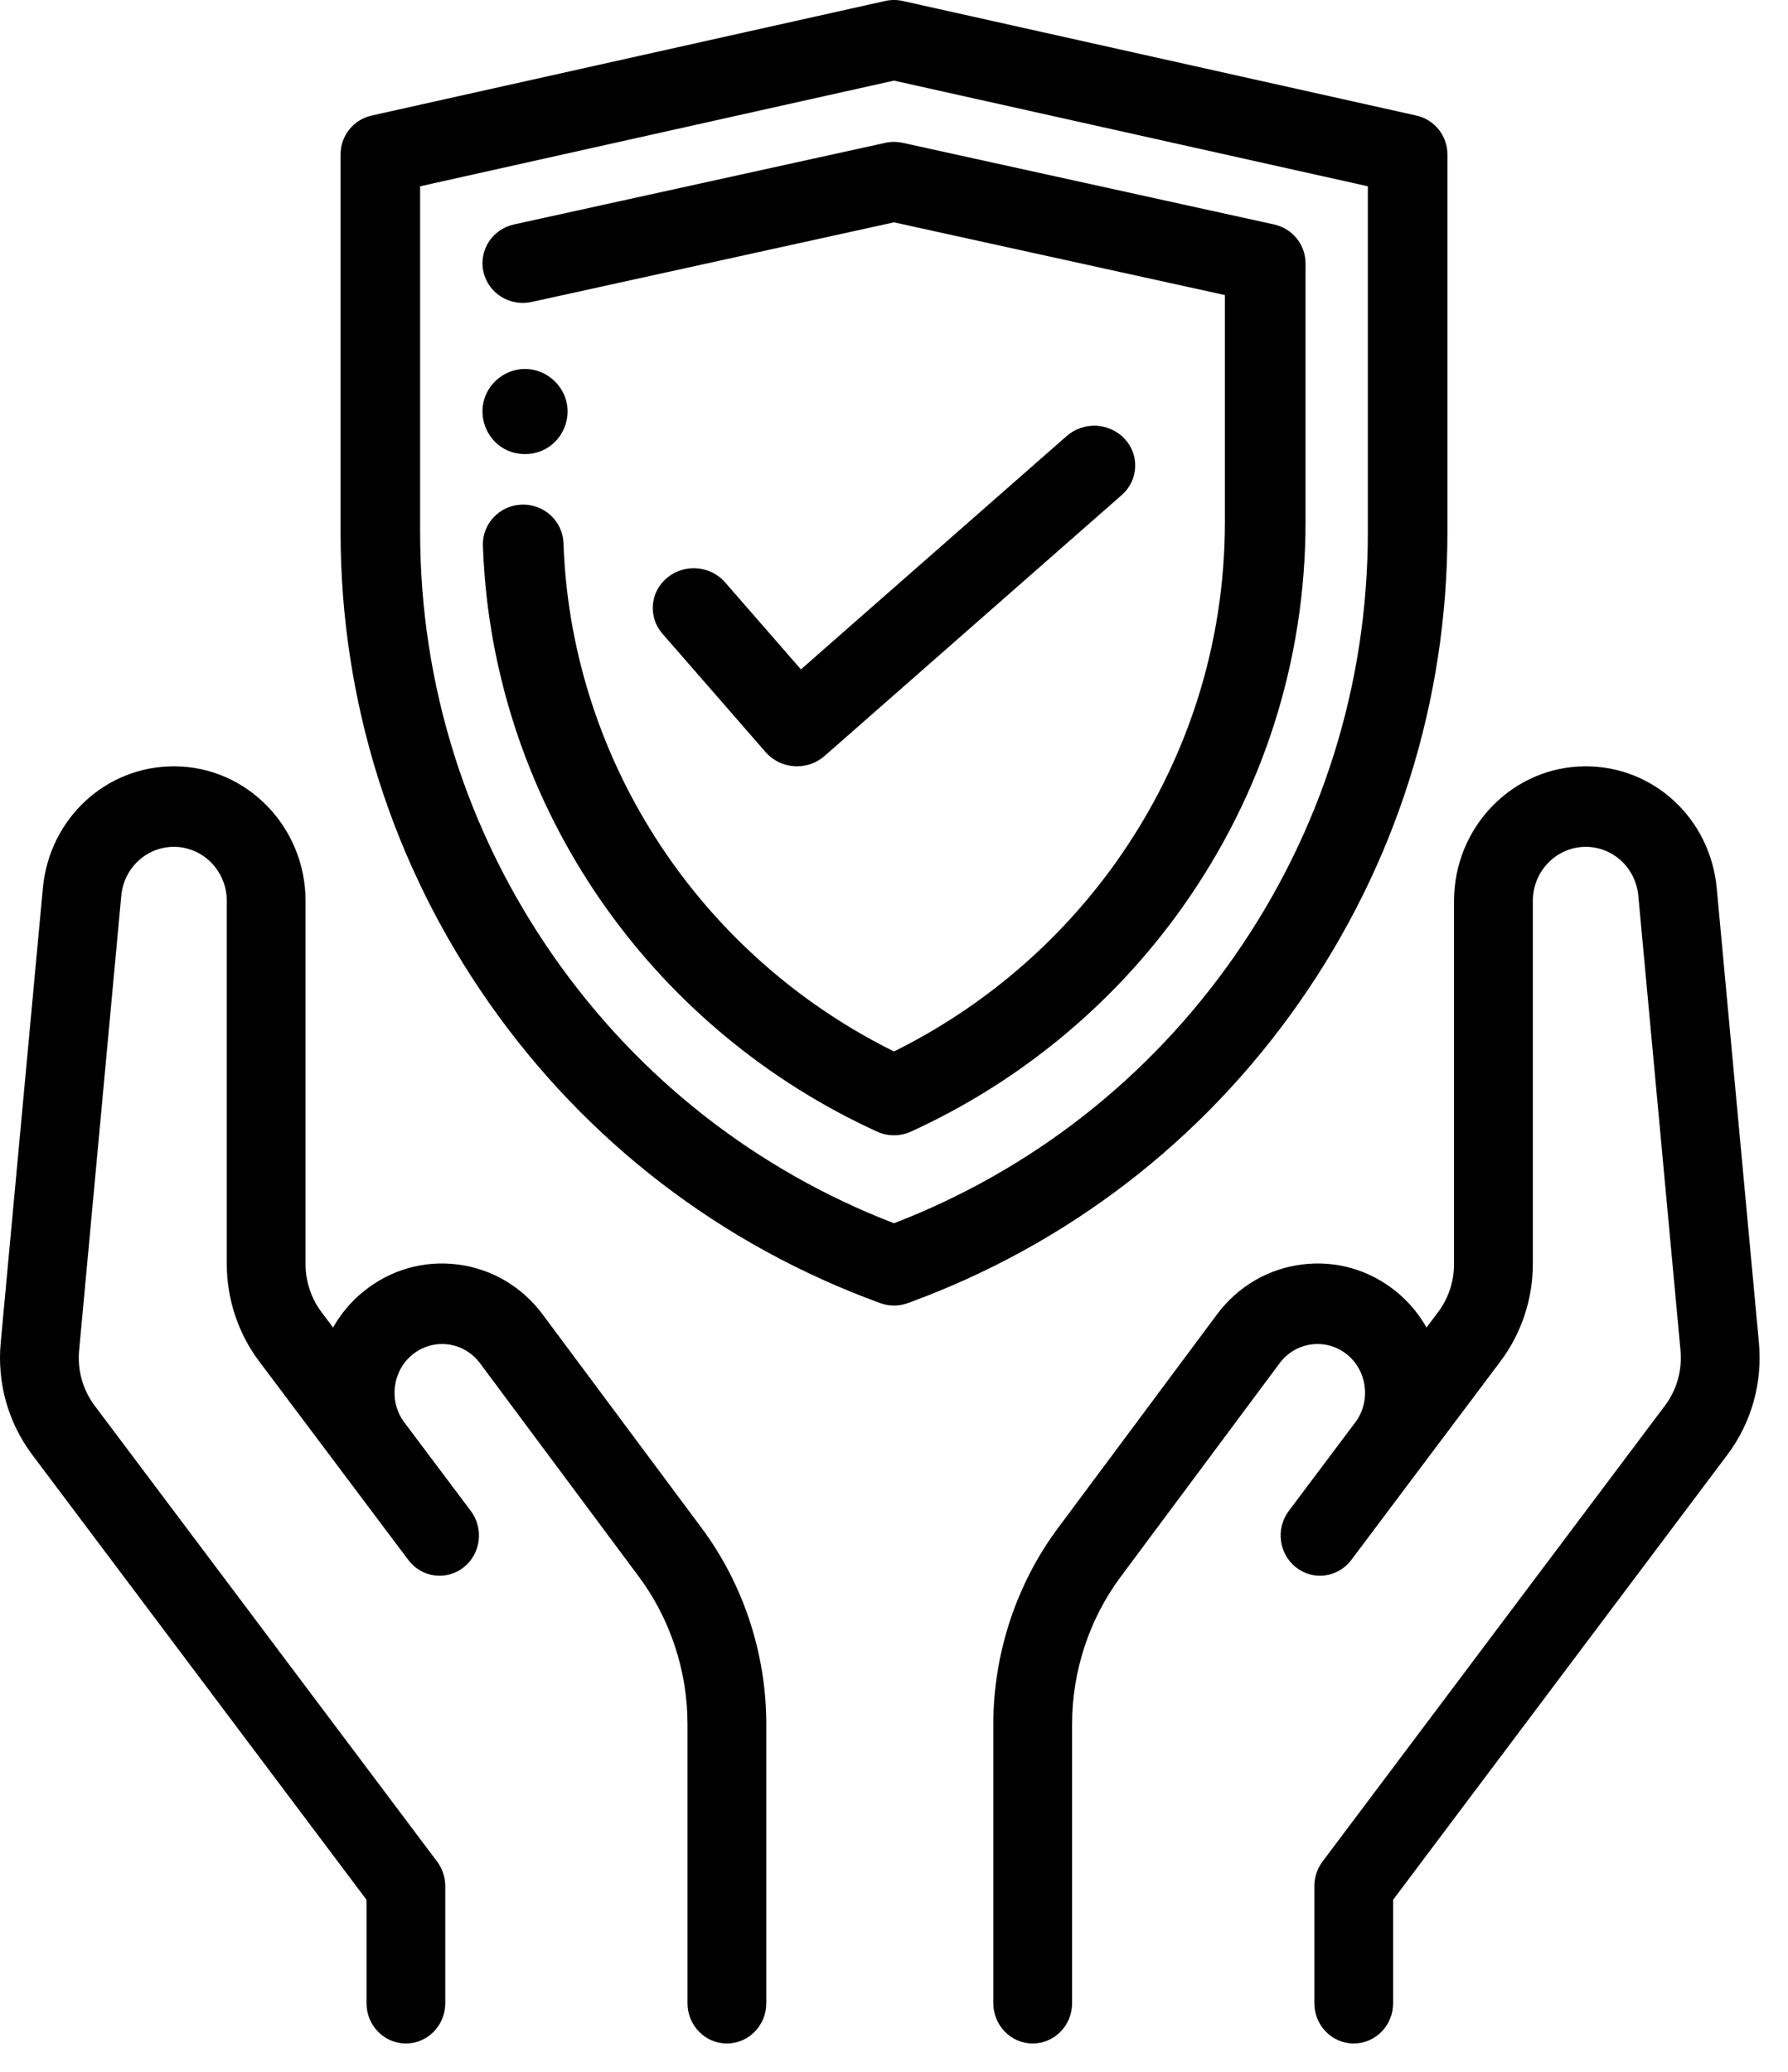
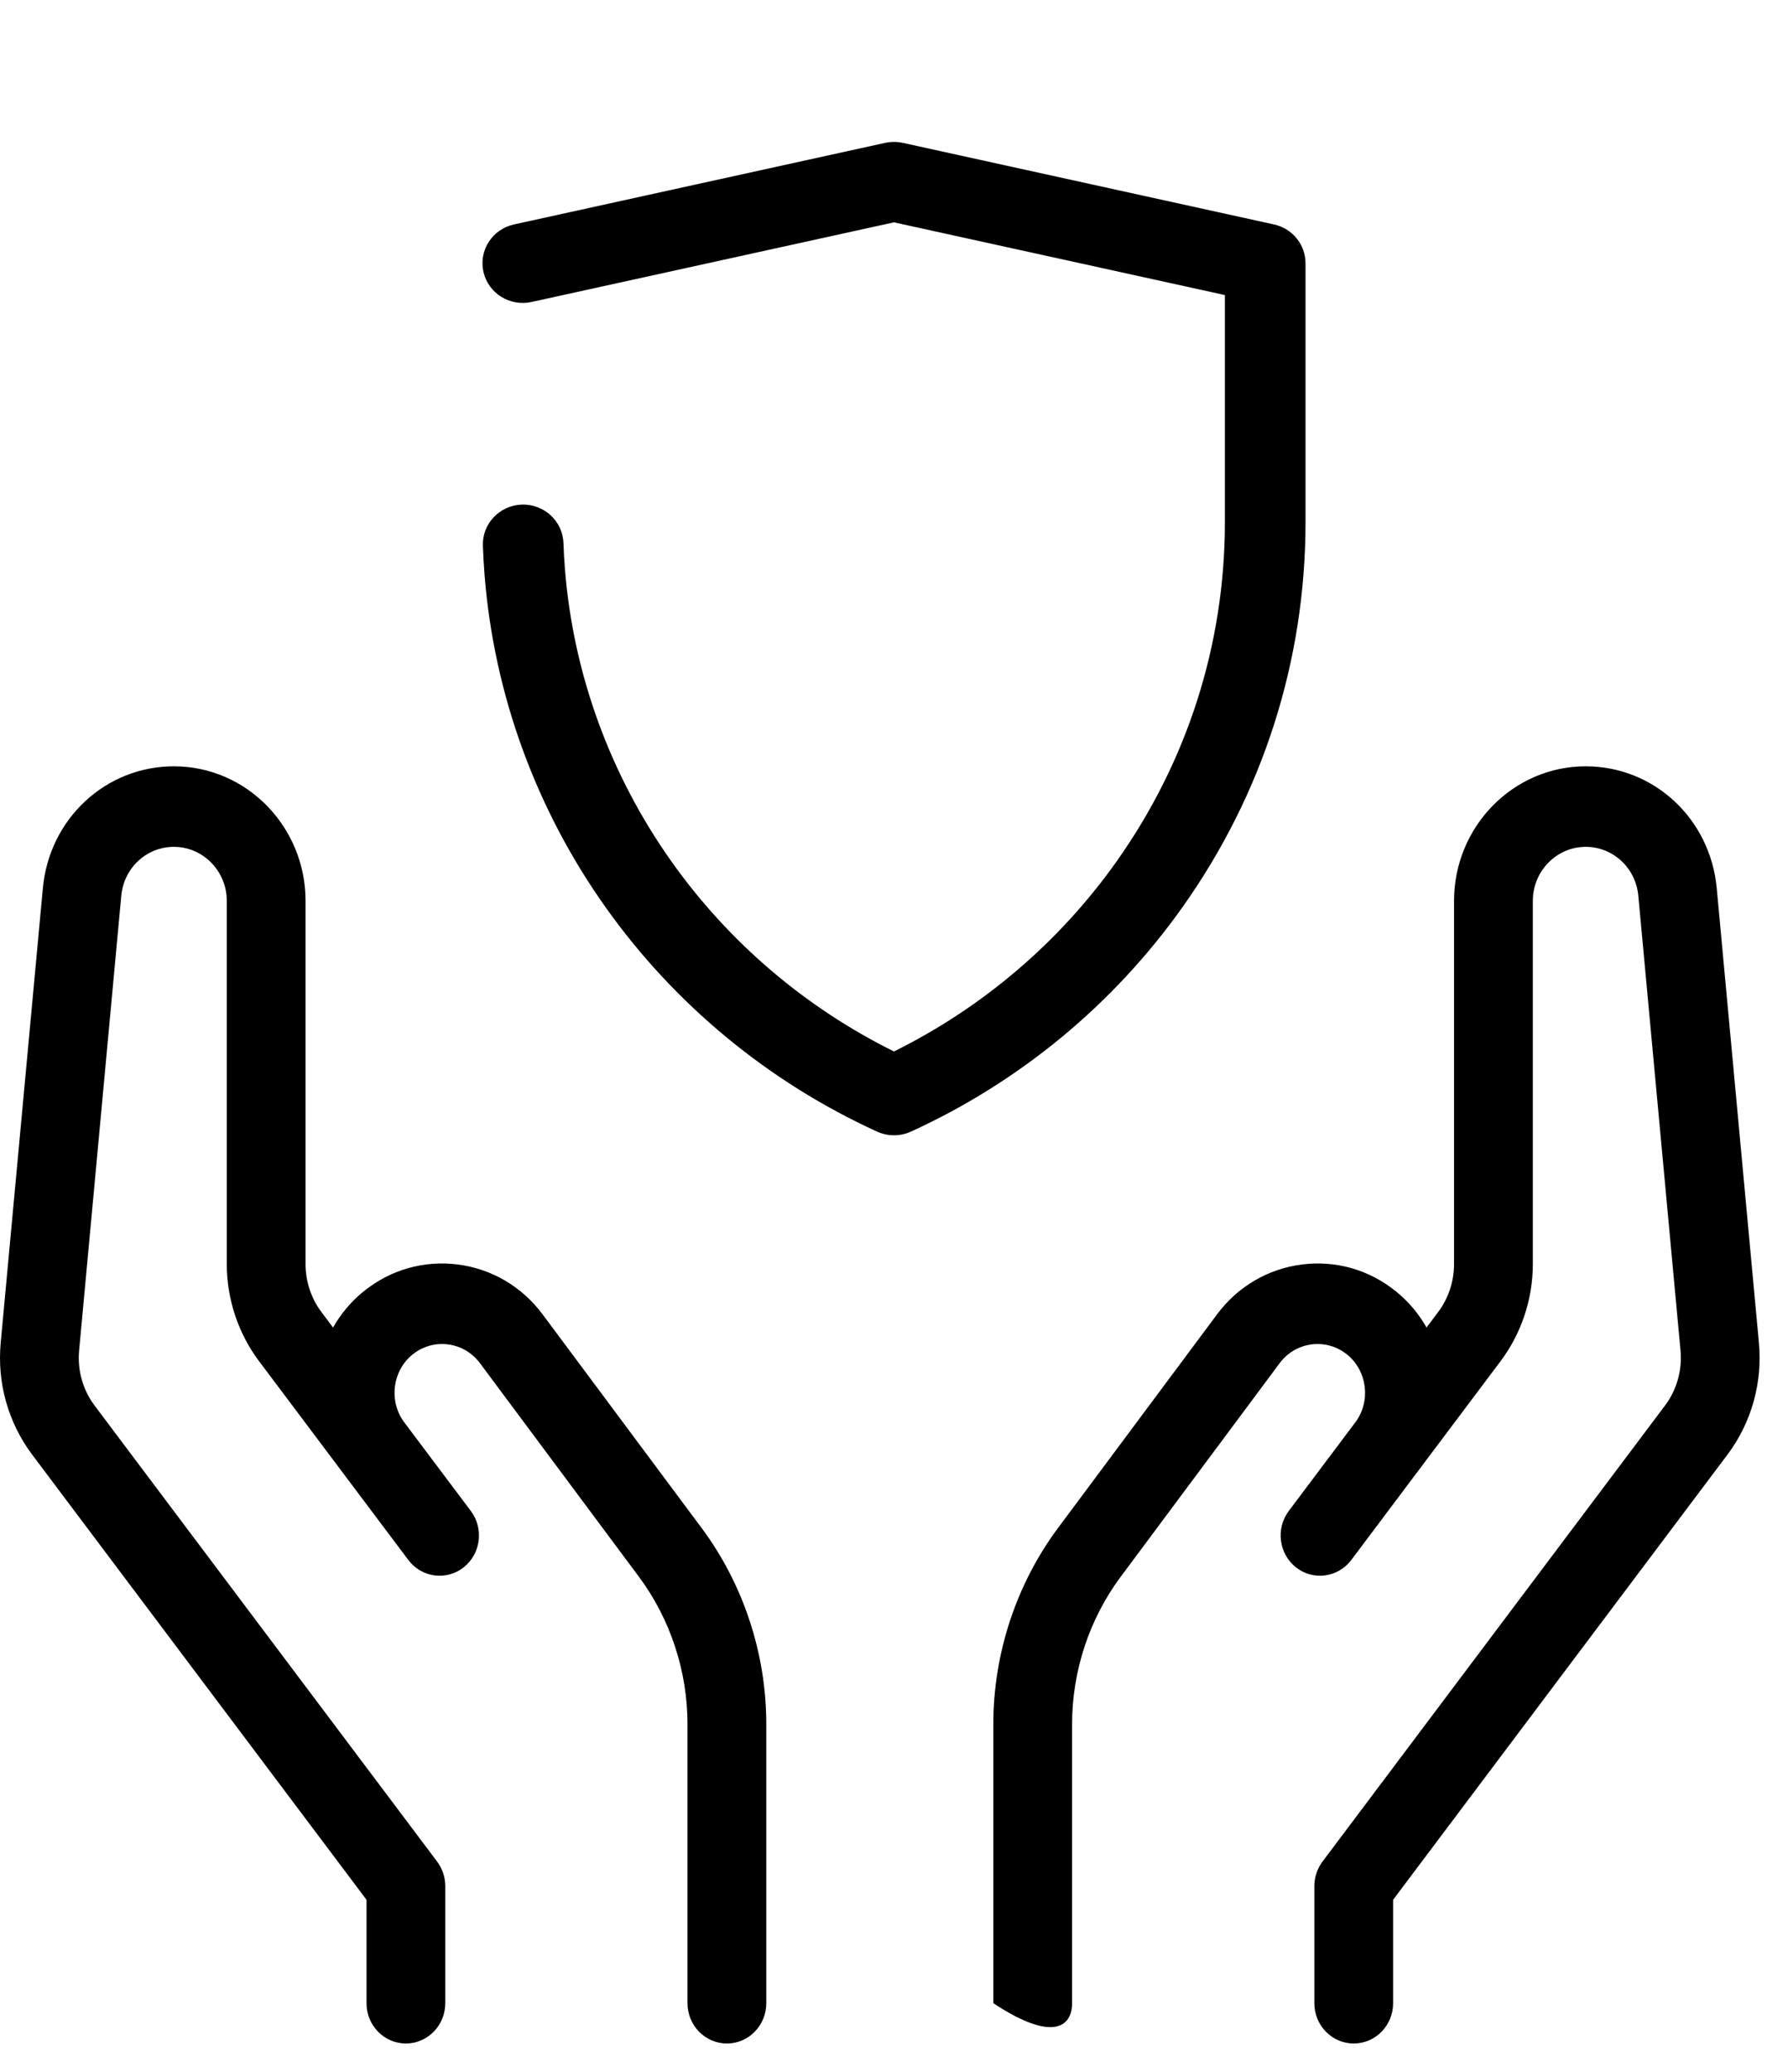
<svg xmlns="http://www.w3.org/2000/svg" width="63px" height="73px" viewBox="0 0 63 73" version="1.1">
  <title>Safe and Secure</title>
  <defs>
    <filter color-interpolation-filters="auto" id="filter-1">
      <feColorMatrix in="SourceGraphic" type="matrix" values="0 0 0 0 0.486 0 0 0 0 0.518 0 0 0 0 0.733 0 0 0 1 0" />
    </filter>
  </defs>
  <g id="WesleyLife-Wireframes" stroke="none" stroke-width="1" fill="none" fill-rule="evenodd">
    <g filter="url(#filter-1)" id="Safe-and-Secure">
      <g transform="translate(0.072, 0.017)">
-         <path d="M45.7,35.313 C49.12,30.427 50.928,24.69 50.928,18.724 L50.928,5.423 C50.928,4.766 50.472,4.197 49.831,4.054 L31.732,0.016 C31.532,-0.028 31.323,-0.028 31.123,0.016 L13.024,4.054 C12.383,4.197 11.928,4.766 11.928,5.423 L11.928,18.724 C11.928,24.69 13.736,30.427 17.156,35.313 C20.576,40.199 25.346,43.86 30.949,45.899 C31.103,45.955 31.266,45.983 31.427,45.983 C31.59,45.983 31.752,45.955 31.907,45.899 C37.51,43.86 42.279,40.199 45.7,35.313 L45.7,35.313 Z M31.427,43.083 C26.575,41.211 22.442,37.976 19.452,33.704 C16.364,29.291 14.731,24.112 14.731,18.724 L14.731,6.547 L31.427,2.823 L48.124,6.547 L48.124,18.724 C48.124,24.111 46.492,29.291 43.403,33.704 C40.413,37.976 36.28,41.211 31.427,43.083 Z" id="Shape" fill="#000000" fill-rule="nonzero" />
        <path d="M45.927,9.257 C45.927,8.601 45.466,8.033 44.816,7.891 L31.737,5.016 C31.533,4.972 31.322,4.972 31.119,5.016 L18.039,7.891 C17.273,8.059 16.791,8.807 16.962,9.562 C17.132,10.316 17.892,10.791 18.657,10.623 L31.427,7.817 L43.087,10.379 L43.087,18.379 C43.087,22.686 41.762,26.827 39.256,30.355 C37.242,33.19 34.545,35.486 31.427,37.03 C28.31,35.487 25.614,33.19 23.6,30.355 C21.432,27.304 20.129,23.737 19.834,20.041 C19.809,19.732 19.792,19.421 19.781,19.113 C19.754,18.34 19.092,17.736 18.313,17.762 C17.529,17.789 16.916,18.437 16.943,19.21 C16.955,19.558 16.975,19.912 17.003,20.261 C17.338,24.455 18.815,28.501 21.274,31.961 C23.703,35.379 27.007,38.108 30.831,39.854 C31.02,39.94 31.224,39.983 31.428,39.983 C31.632,39.983 31.835,39.94 32.024,39.854 C35.849,38.108 39.154,35.379 41.582,31.961 C44.425,27.961 45.928,23.263 45.928,18.379 L45.928,9.257 L45.927,9.257 Z" id="Path" fill="#000000" fill-rule="nonzero" />
-         <path d="M26.907,26.486 C27.16,26.777 27.523,26.955 27.914,26.98 C27.946,26.982 27.978,26.983 28.01,26.983 C28.367,26.983 28.713,26.855 28.979,26.621 L39.452,17.425 C40.044,16.906 40.09,16.019 39.555,15.444 C39.019,14.87 38.106,14.826 37.514,15.345 L28.148,23.568 L25.475,20.5 C24.961,19.909 24.049,19.835 23.44,20.335 C22.83,20.835 22.754,21.719 23.269,22.311 L26.907,26.486 Z" id="Path" fill="#000000" fill-rule="nonzero" />
        <path d="M19.049,46.297 C18.318,45.314 17.255,44.689 16.056,44.536 C14.858,44.383 13.677,44.722 12.732,45.491 C12.289,45.85 11.932,46.282 11.663,46.757 L11.255,46.213 C10.893,45.732 10.694,45.132 10.694,44.525 L10.694,31.725 C10.694,29.111 8.613,26.983 6.056,26.983 C3.65,26.983 1.665,28.83 1.438,31.278 L-0.047,47.292 C-0.178,48.695 0.209,50.087 1.047,51.217 L12.842,66.92 L12.842,70.564 C12.842,71.348 13.463,71.983 14.229,71.983 C14.995,71.983 15.617,71.348 15.617,70.564 L15.617,66.438 C15.617,66.125 15.516,65.822 15.33,65.574 L3.253,49.496 C2.842,48.941 2.651,48.253 2.716,47.56 L4.201,31.546 C4.292,30.562 5.09,29.821 6.056,29.821 C7.083,29.821 7.919,30.675 7.919,31.725 L7.919,44.525 C7.919,45.754 8.322,46.967 9.054,47.941 L11.959,51.809 C11.964,51.815 11.968,51.821 11.972,51.827 L14.316,54.948 C14.783,55.569 15.655,55.686 16.262,55.209 C16.87,54.732 16.984,53.841 16.517,53.22 L14.166,50.089 C13.621,49.352 13.751,48.288 14.46,47.711 C14.816,47.422 15.262,47.294 15.713,47.351 C16.165,47.409 16.565,47.645 16.841,48.015 L22.443,55.542 C23.545,57.024 24.152,58.865 24.152,60.726 L24.152,70.564 C24.152,71.348 24.774,71.983 25.54,71.983 C26.307,71.983 26.928,71.348 26.928,70.564 L26.928,60.726 C26.928,58.248 26.12,55.797 24.652,53.824 L19.049,46.297 Z" id="Path" fill="#000000" fill-rule="nonzero" />
-         <path d="M61.903,47.292 L60.417,31.278 C60.19,28.83 58.205,26.983 55.8,26.983 C53.242,26.983 51.161,29.111 51.161,31.725 L51.161,44.525 C51.161,45.132 50.962,45.732 50.6,46.213 L50.192,46.757 C49.923,46.282 49.566,45.851 49.124,45.491 C48.178,44.722 46.998,44.383 45.799,44.536 C44.601,44.689 43.538,45.314 42.807,46.297 L37.204,53.824 C35.737,55.797 34.928,58.248 34.928,60.727 L34.928,70.564 C34.928,71.348 35.549,71.983 36.315,71.983 C37.082,71.983 37.703,71.348 37.703,70.564 L37.703,60.726 C37.703,58.865 38.31,57.024 39.413,55.542 L45.015,48.015 C45.291,47.645 45.691,47.409 46.143,47.351 C46.594,47.294 47.039,47.422 47.396,47.711 C48.104,48.288 48.235,49.352 47.689,50.089 L45.338,53.22 C44.872,53.841 44.986,54.732 45.594,55.209 C46.201,55.686 47.072,55.569 47.54,54.948 L49.883,51.827 C49.887,51.822 49.891,51.816 49.895,51.811 L52.801,47.942 C53.533,46.967 53.937,45.754 53.937,44.525 L53.937,31.725 C53.937,30.675 54.772,29.821 55.8,29.821 C56.765,29.821 57.563,30.562 57.654,31.546 L59.14,47.56 C59.204,48.254 59.013,48.941 58.607,49.489 L46.526,65.574 C46.34,65.822 46.239,66.126 46.239,66.438 L46.239,70.564 C46.239,71.348 46.86,71.983 47.626,71.983 C48.393,71.983 49.014,71.348 49.014,70.564 L49.014,66.92 L60.814,51.21 C61.646,50.087 62.033,48.695 61.903,47.292 L61.903,47.292 Z" id="Path" fill="#000000" fill-rule="nonzero" />
-         <path d="M17.592,15.734 C18.121,16.086 18.837,16.064 19.34,15.676 C19.814,15.311 20.036,14.674 19.876,14.096 C19.706,13.476 19.151,13.021 18.506,12.985 C17.867,12.951 17.265,13.34 17.031,13.933 C16.774,14.585 17.011,15.343 17.592,15.734 Z" id="Path" fill="#000000" fill-rule="nonzero" />
+         <path d="M61.903,47.292 L60.417,31.278 C60.19,28.83 58.205,26.983 55.8,26.983 C53.242,26.983 51.161,29.111 51.161,31.725 L51.161,44.525 C51.161,45.132 50.962,45.732 50.6,46.213 L50.192,46.757 C49.923,46.282 49.566,45.851 49.124,45.491 C48.178,44.722 46.998,44.383 45.799,44.536 C44.601,44.689 43.538,45.314 42.807,46.297 L37.204,53.824 C35.737,55.797 34.928,58.248 34.928,60.727 L34.928,70.564 C37.082,71.983 37.703,71.348 37.703,70.564 L37.703,60.726 C37.703,58.865 38.31,57.024 39.413,55.542 L45.015,48.015 C45.291,47.645 45.691,47.409 46.143,47.351 C46.594,47.294 47.039,47.422 47.396,47.711 C48.104,48.288 48.235,49.352 47.689,50.089 L45.338,53.22 C44.872,53.841 44.986,54.732 45.594,55.209 C46.201,55.686 47.072,55.569 47.54,54.948 L49.883,51.827 C49.887,51.822 49.891,51.816 49.895,51.811 L52.801,47.942 C53.533,46.967 53.937,45.754 53.937,44.525 L53.937,31.725 C53.937,30.675 54.772,29.821 55.8,29.821 C56.765,29.821 57.563,30.562 57.654,31.546 L59.14,47.56 C59.204,48.254 59.013,48.941 58.607,49.489 L46.526,65.574 C46.34,65.822 46.239,66.126 46.239,66.438 L46.239,70.564 C46.239,71.348 46.86,71.983 47.626,71.983 C48.393,71.983 49.014,71.348 49.014,70.564 L49.014,66.92 L60.814,51.21 C61.646,50.087 62.033,48.695 61.903,47.292 L61.903,47.292 Z" id="Path" fill="#000000" fill-rule="nonzero" />
      </g>
    </g>
  </g>
</svg>